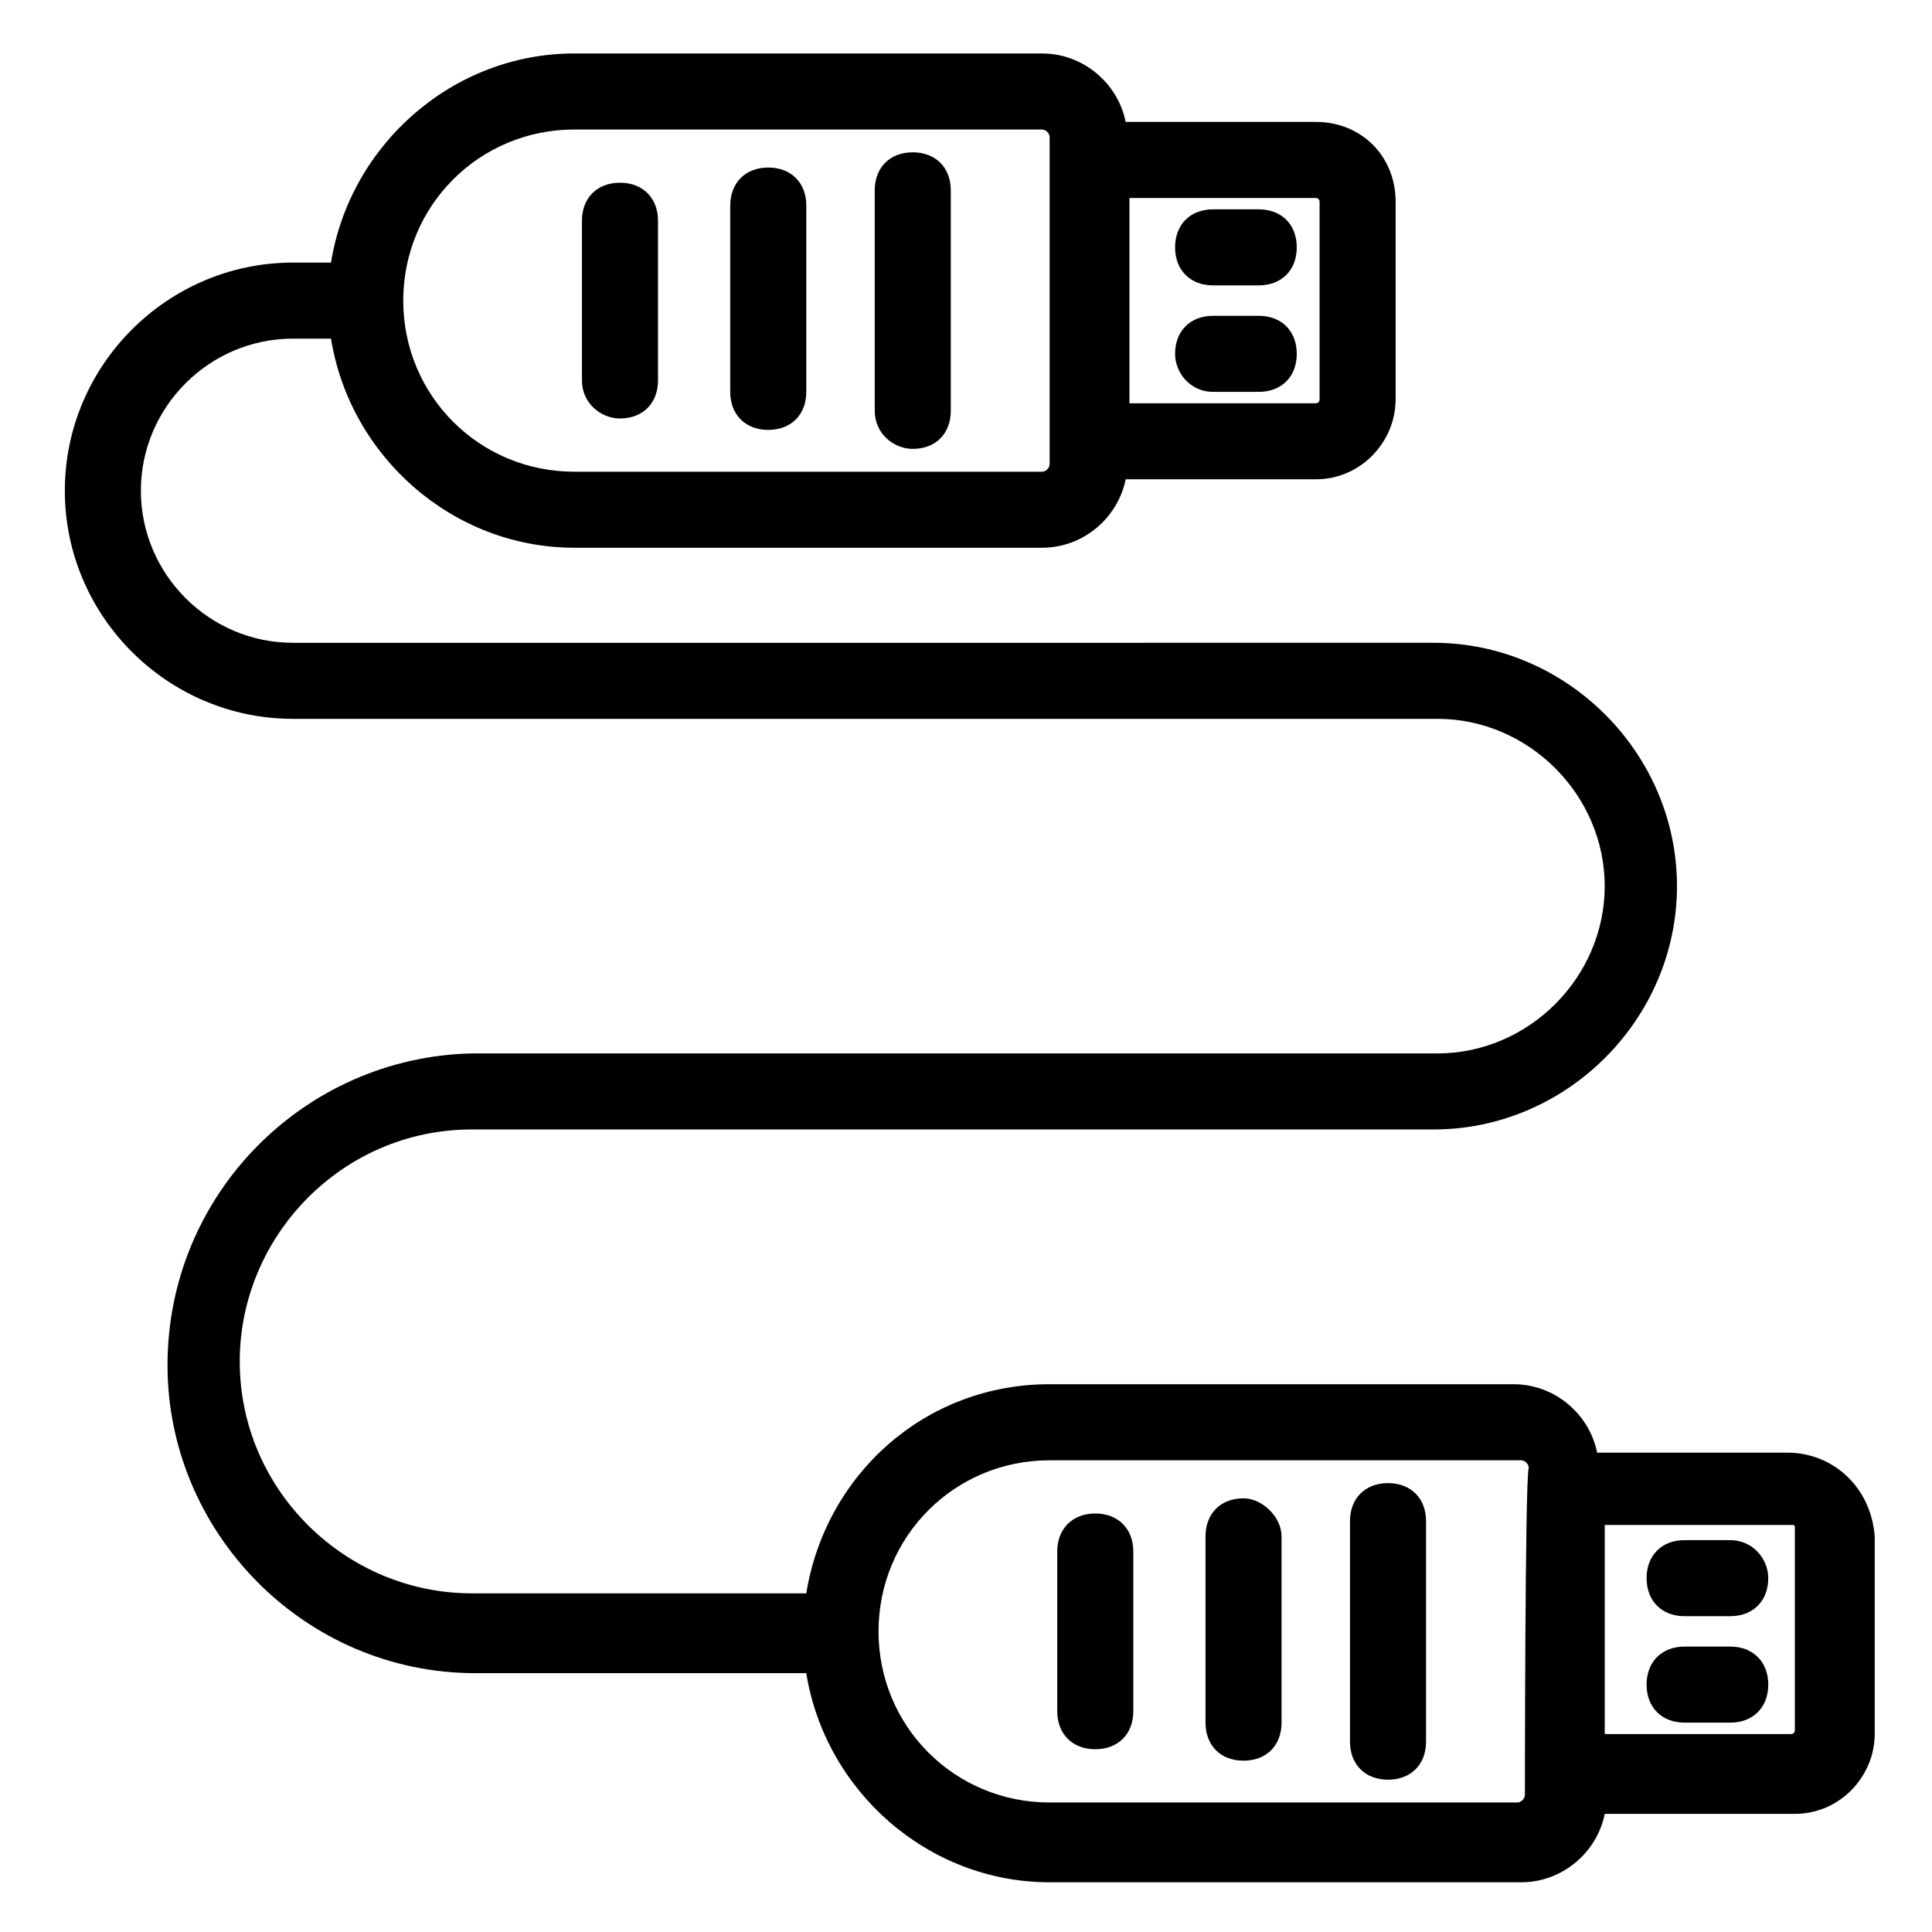
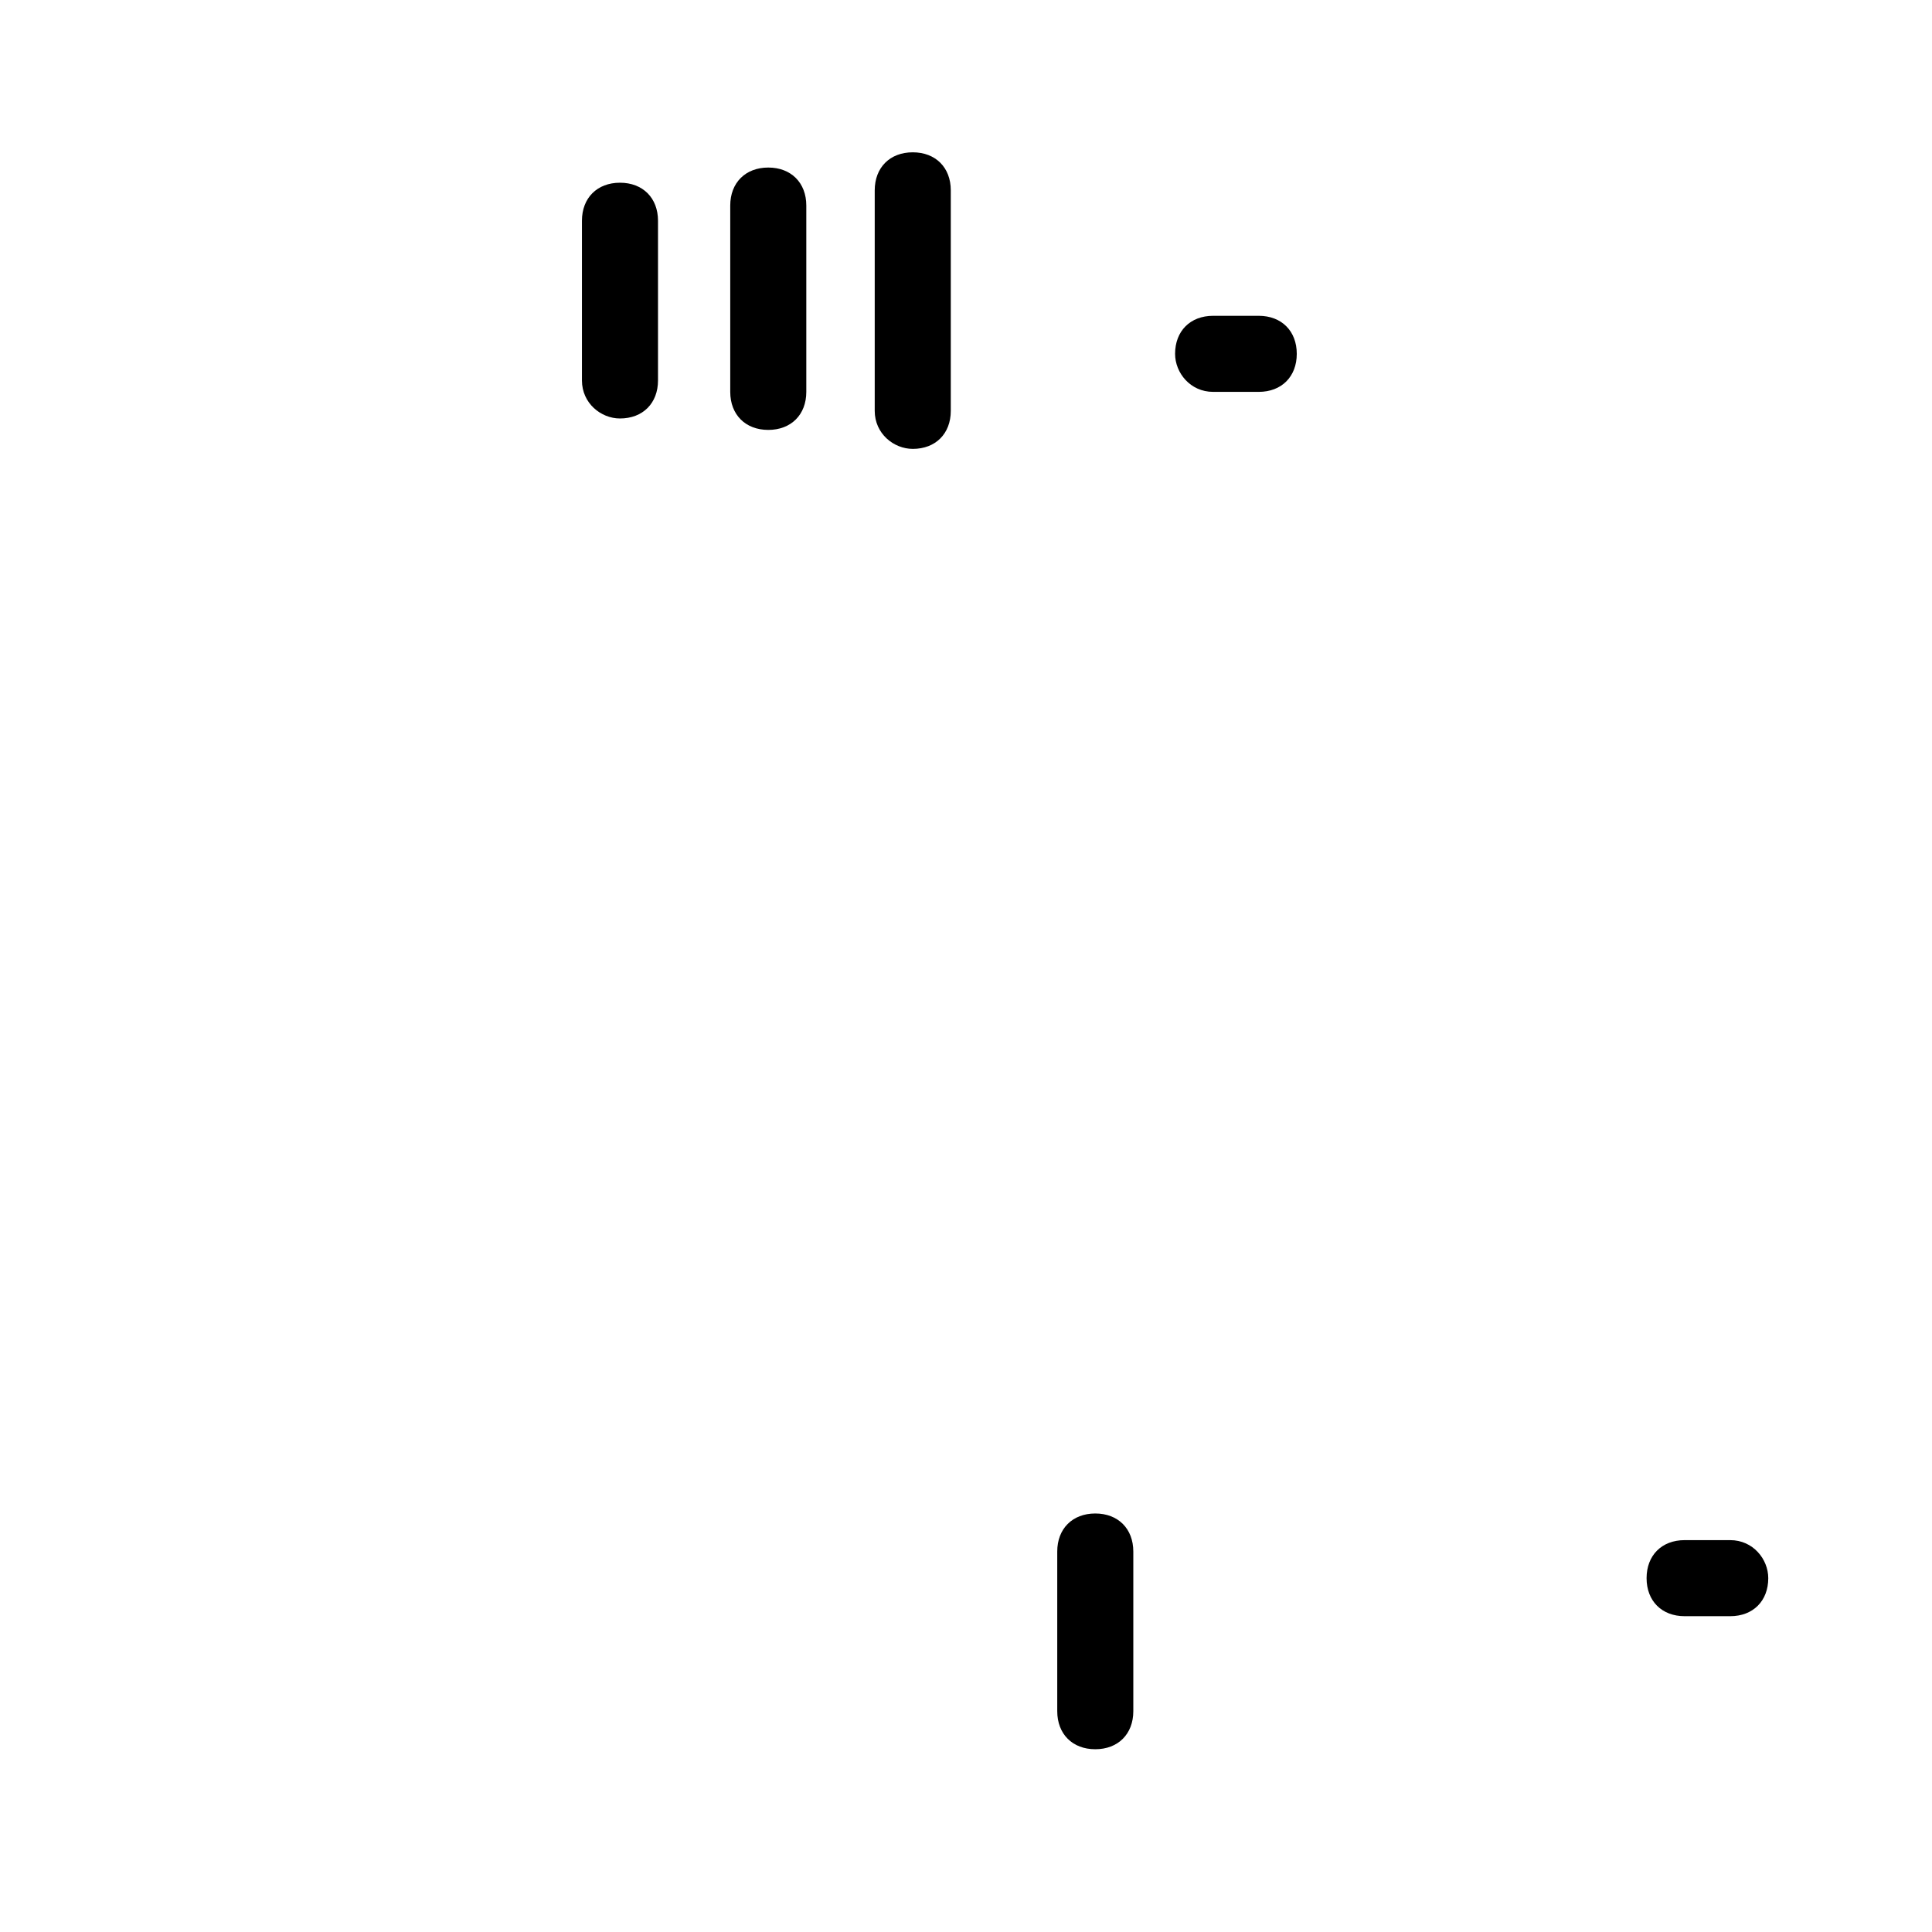
<svg xmlns="http://www.w3.org/2000/svg" fill="#000000" width="800px" height="800px" version="1.1" viewBox="144 144 512 512">
  <g>
-     <path d="m465.49 219.63h12.09c6.047 0 10.078-4.031 10.078-10.078 0-6.047-4.031-10.078-10.078-10.078h-12.09c-6.047 0-10.078 4.031-10.078 10.078 0.004 6.051 4.035 10.078 10.078 10.078z" />
    <path d="m465.49 247.85h12.09c6.047 0 10.078-4.031 10.078-10.078s-4.031-10.078-10.078-10.078h-12.09c-6.047 0-10.078 4.031-10.078 10.078 0.004 5.039 4.035 10.078 10.078 10.078z" />
    <path d="m385.89 262.96c6.047 0 10.078-4.031 10.078-10.078v-58.438c0-6.047-4.031-10.078-10.078-10.078s-10.078 4.031-10.078 10.078v58.441c0.004 6.047 5.043 10.074 10.078 10.074z" />
    <path d="m347.6 257.93c6.047 0 10.078-4.031 10.078-10.078v-49.371c0-6.047-4.031-10.078-10.078-10.078-6.047 0-10.078 4.031-10.078 10.078v49.375c0.004 6.043 4.031 10.074 10.078 10.074z" />
    <path d="m308.3 254.9c6.047 0 10.078-4.031 10.078-10.078v-42.32c0-6.047-4.031-10.078-10.078-10.078-6.047 0-10.078 4.031-10.078 10.078v42.32c0.004 6.047 5.039 10.078 10.078 10.078z" />
-     <path d="m617.64 528.97h-50.383c-2.016-10.078-11.082-18.137-22.168-18.137h-122.93c-33.25 0-59.449 24.184-64.488 55.418h-88.672c-33.25 0-61.465-27.207-61.465-61.465 0-33.25 27.207-61.465 61.465-61.465h254.93c35.266 0 64.488-29.223 64.488-64.488 0-35.266-29.223-64.488-64.488-64.488l-302.29 0.004c-22.168 0-40.305-18.137-40.305-40.305s18.137-40.305 40.305-40.305h10.078c5.039 31.234 32.242 55.418 64.488 55.418h123.94c11.082 0 20.152-8.062 22.168-18.137h50.383c12.09 0 21.16-10.078 21.16-21.16l-0.004-52.395c0-12.09-9.07-21.16-21.16-21.16h-50.383c-2.012-10.078-11.082-18.137-22.164-18.137h-123.94c-32.242 0-59.449 24.184-64.488 55.418h-10.078c-33.25 0-60.457 27.207-60.457 60.457s27.207 60.457 60.457 60.457h303.29c24.184 0 44.336 20.152 44.336 44.336s-20.152 44.336-44.336 44.336l-255.93-0.004c-44.336 1.008-80.609 37.285-80.609 82.625 0 44.336 36.273 81.617 81.617 81.617h87.664c5.039 31.234 32.242 55.418 64.488 55.418h124.95c11.082 0 20.152-8.062 22.168-18.137h50.383c12.09 0 21.16-10.078 21.16-21.16v-52.395c-1.012-13.098-11.09-22.168-23.18-22.168zm-123.94-331.5v52.395c0 1.008-1.008 1.008-1.008 1.008h-49.375v-54.41h49.375s1.008 0 1.008 1.008zm-197.49-19.145h123.94c1.008 0 2.016 1.008 2.016 2.016v86.656c0 1.008-1.008 2.016-2.016 2.016l-123.94-0.004c-25.191 0-45.344-20.152-45.344-45.344 0-25.188 20.152-45.34 45.344-45.34zm251.9 441.34c0 1.008-1.008 2.016-2.016 2.016h-123.93c-25.191 0-45.344-20.152-45.344-45.344 0-25.191 20.152-45.344 45.344-45.344h124.95c1.008 0 2.016 1.008 2.016 2.016-1.012 3.023-1.012 86.656-1.012 86.656zm71.543-17.129c0 1.008-1.008 1.008-1.008 1.008h-49.375v-55.418h49.375c1.008 0 1.008 0 1.008 1.008z" />
    <path d="m602.53 552.15h-12.09c-6.047 0-10.078 4.031-10.078 10.078 0 6.047 4.031 10.078 10.078 10.078h12.09c6.047 0 10.078-4.031 10.078-10.078-0.004-5.039-4.035-10.078-10.078-10.078z" />
-     <path d="m602.53 580.36h-12.09c-6.047 0-10.078 4.031-10.078 10.078s4.031 10.078 10.078 10.078h12.09c6.047 0 10.078-4.031 10.078-10.078-0.004-6.047-4.035-10.078-10.078-10.078z" />
-     <path d="m511.84 537.04c-6.047 0-10.078 4.031-10.078 10.078v58.441c0 6.047 4.031 10.078 10.078 10.078s10.078-4.031 10.078-10.078v-58.441c0-6.047-4.031-10.078-10.078-10.078z" />
-     <path d="m473.55 541.07c-6.047 0-10.078 4.031-10.078 10.078v49.375c0 6.047 4.031 10.078 10.078 10.078 6.047 0 10.078-4.031 10.078-10.078v-49.379c0-5.039-5.039-10.074-10.078-10.074z" />
    <path d="m434.26 545.09c-6.047 0-10.078 4.031-10.078 10.078v42.32c0 6.047 4.031 10.078 10.078 10.078 6.047 0 10.078-4.031 10.078-10.078v-42.32c-0.004-6.047-4.031-10.078-10.078-10.078z" />
  </g>
</svg>